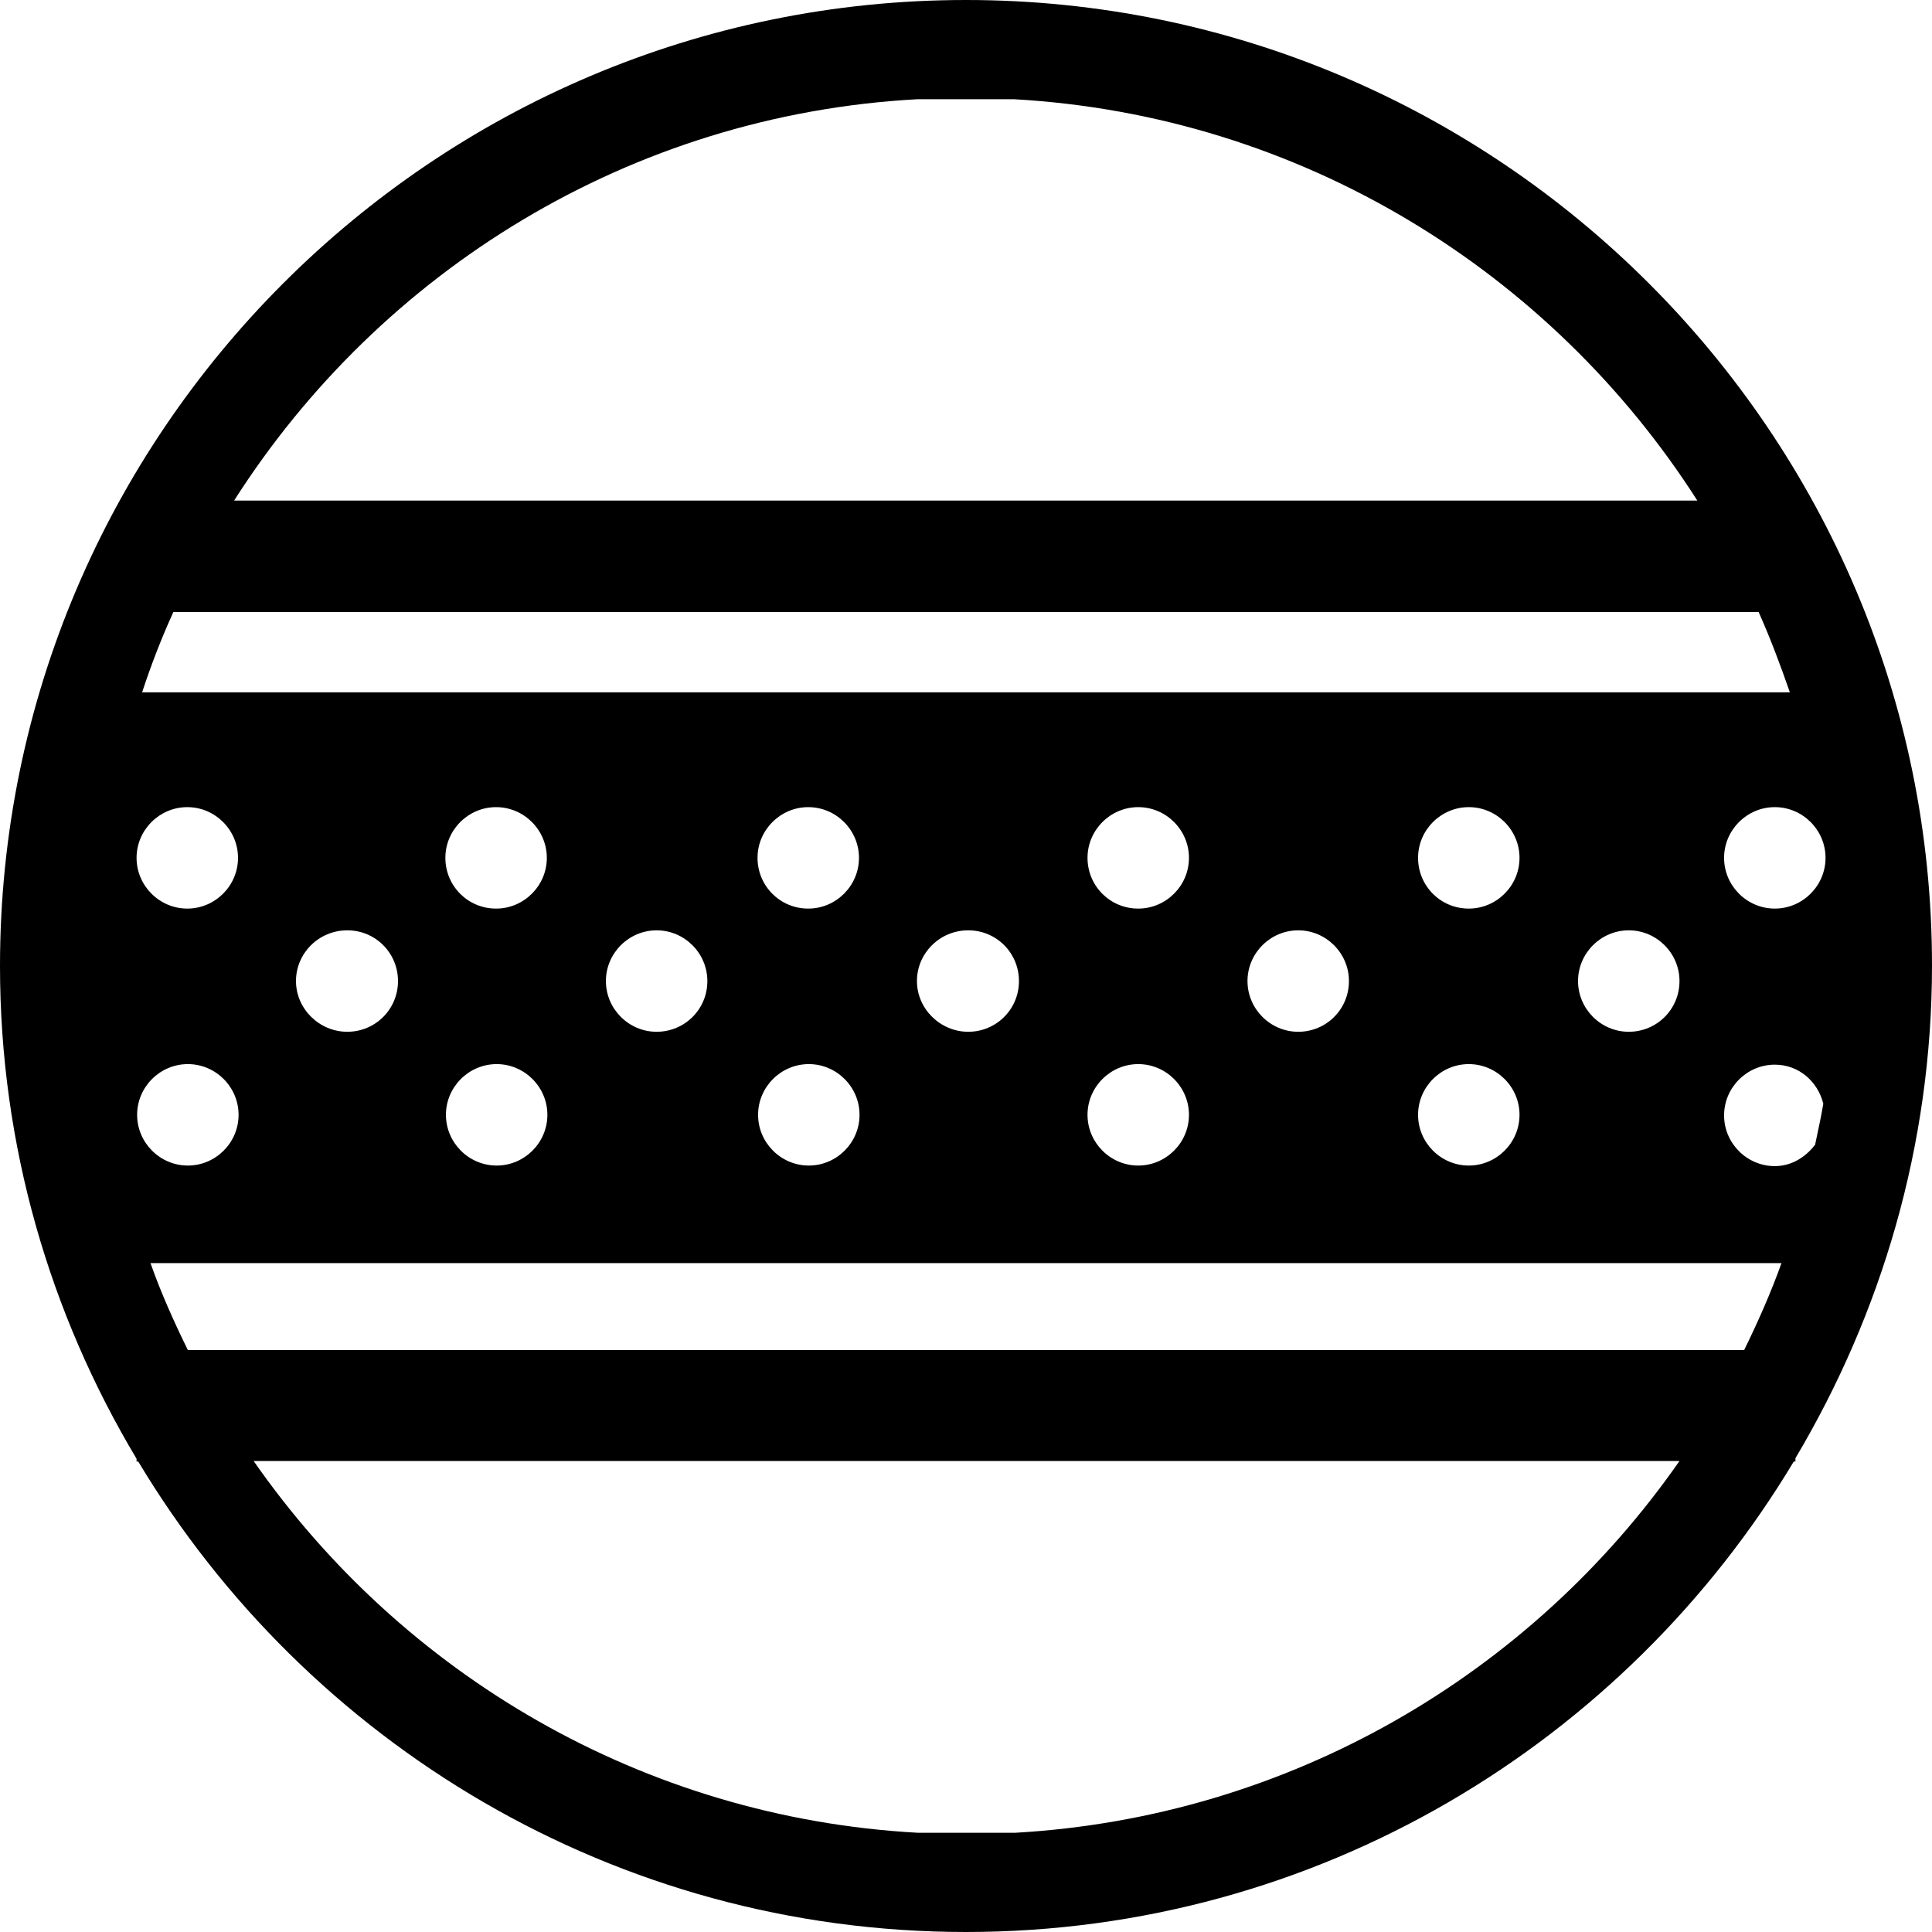
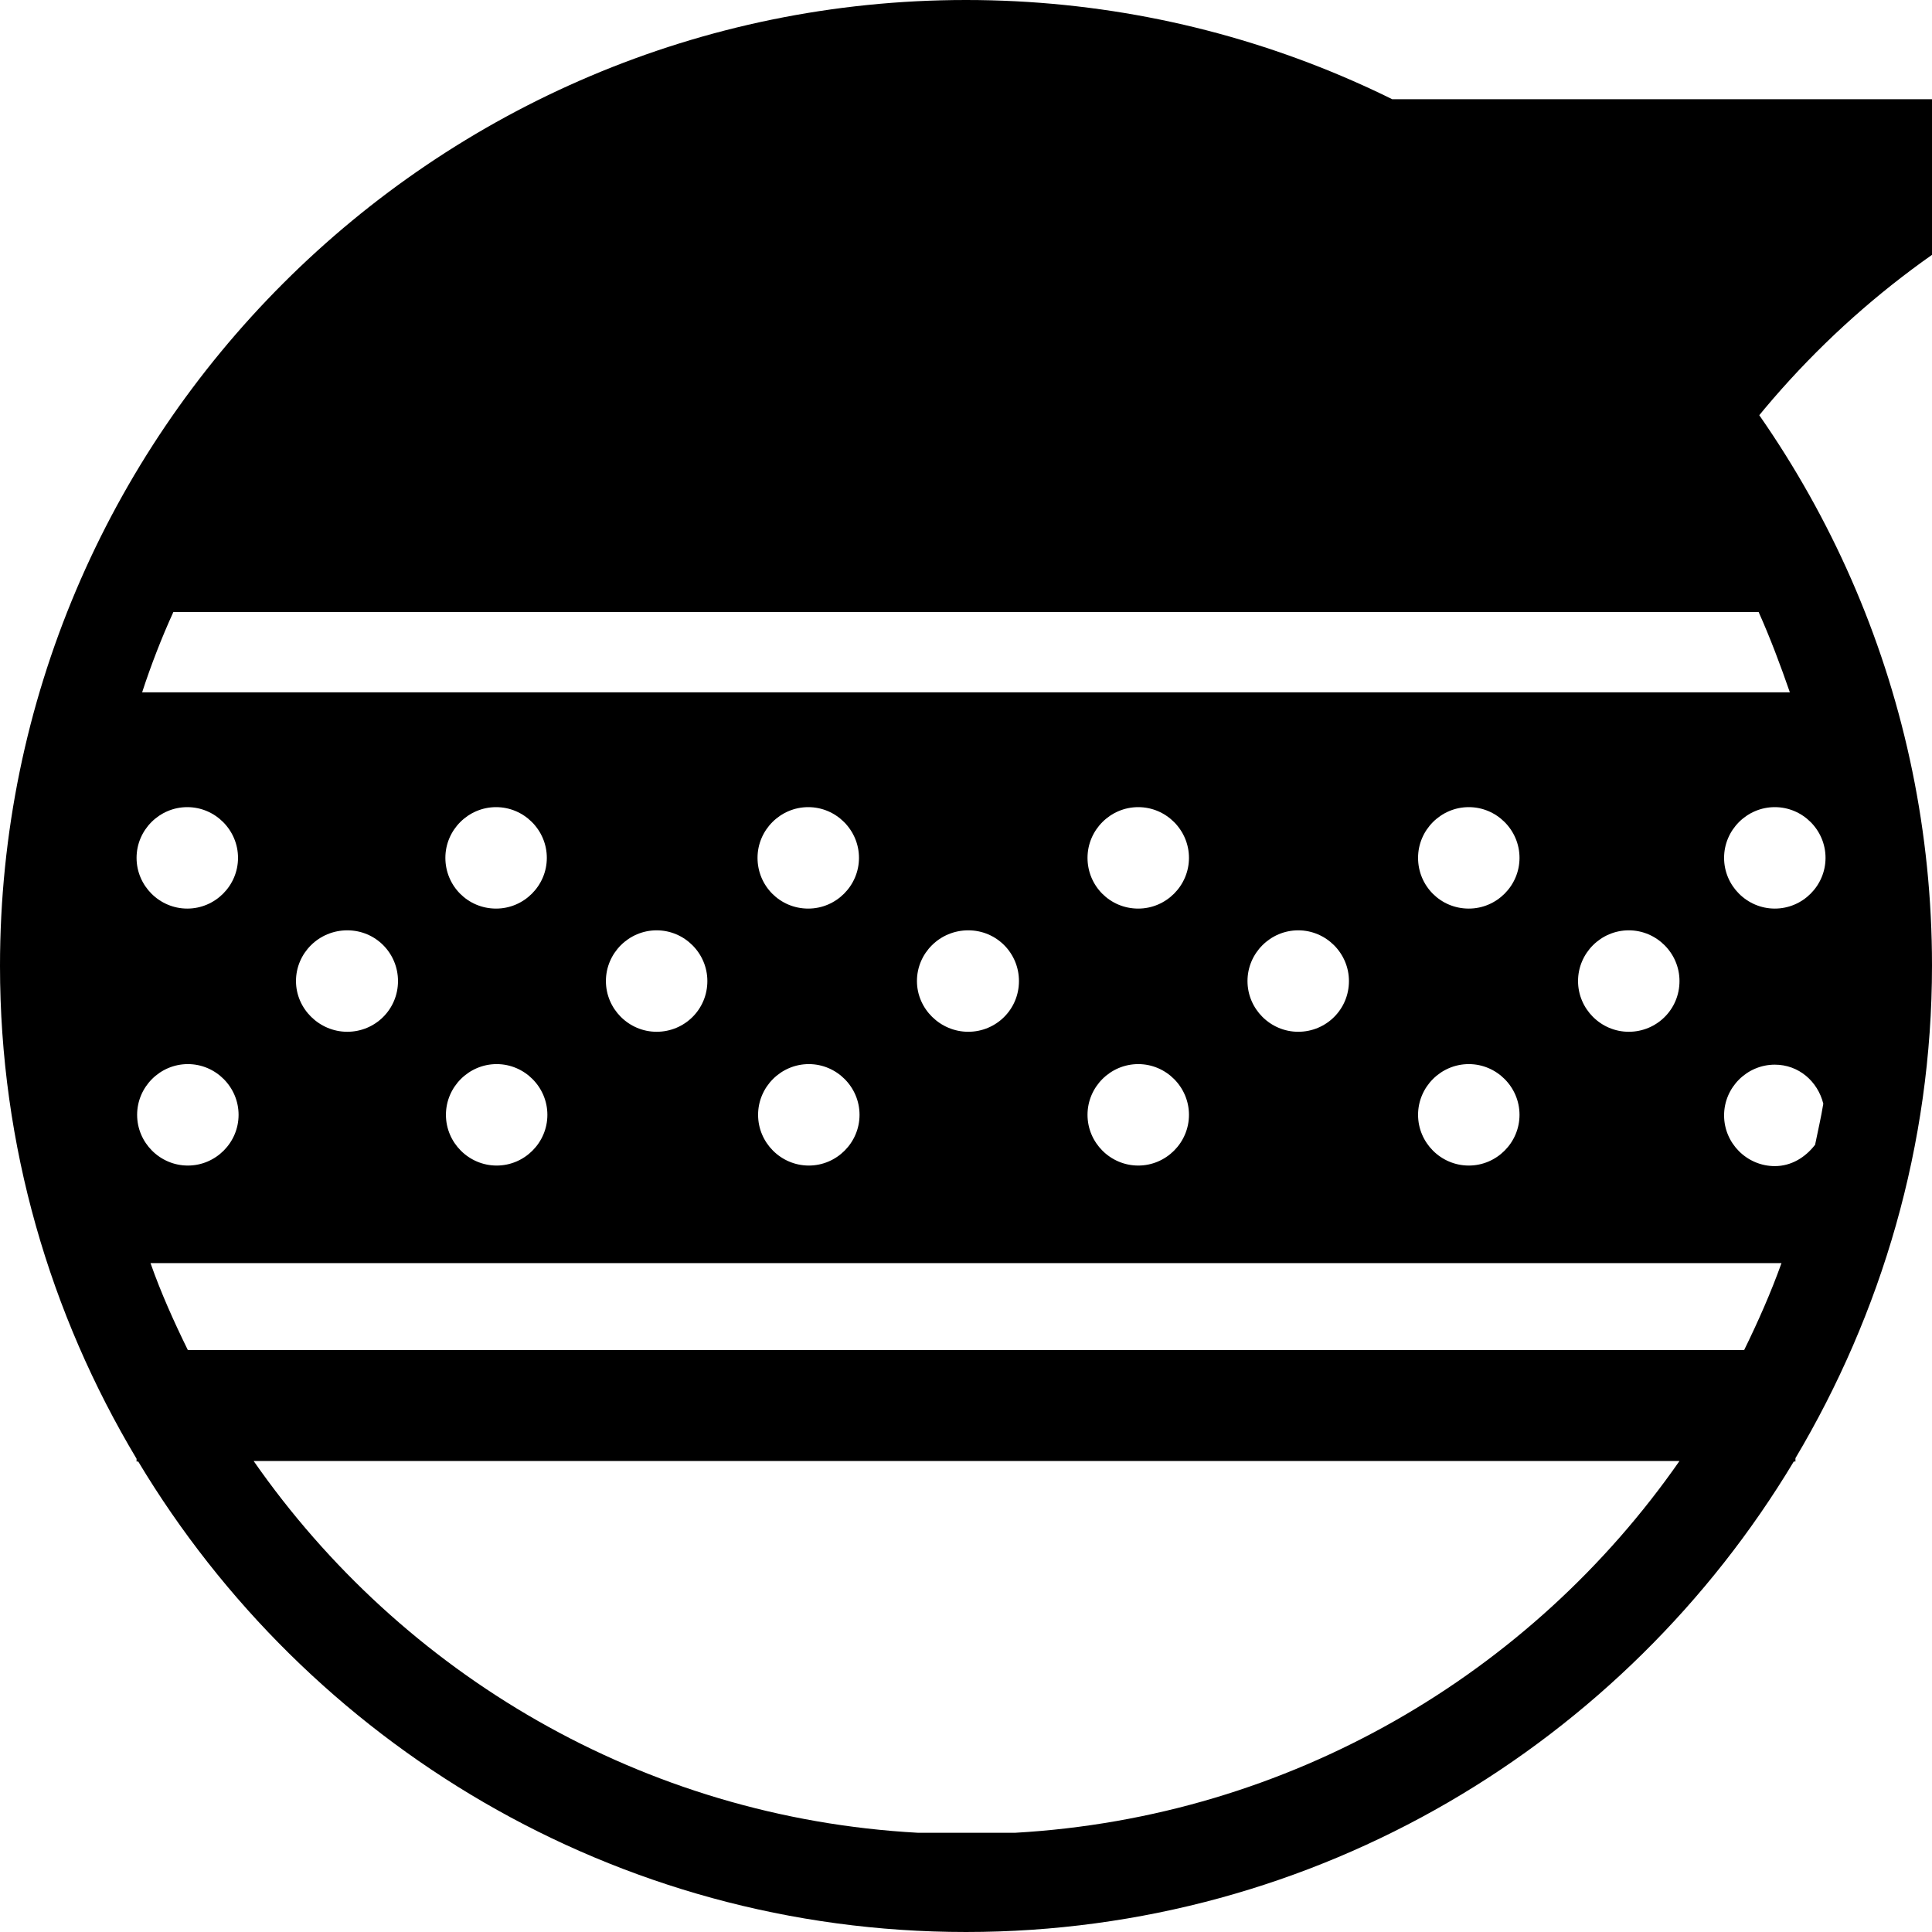
<svg xmlns="http://www.w3.org/2000/svg" data-name="Warstwa 1" viewBox="0 0 34.66 34.66">
  <defs />
-   <path d="M18.2,32.88h-1.73c-4.94-.27-9.26-2.85-11.92-6.67h25.58c-2.66,3.82-6.99,6.39-11.92,6.67M16.46,1.78h1.73c5.16.29,9.64,3.1,12.26,7.2H4.2c2.62-4.11,7.1-6.92,12.26-7.2M31.96,22.66c-.19.53-.42,1.05-.67,1.56H3.37c-.25-.51-.48-1.02-.67-1.56h29.26ZM4.28,20c0,.5-.41.91-.91.91s-.91-.41-.91-.91.41-.91.91-.91.91.41.91.91M3.36,16.3c-.5,0-.91-.41-.91-.91s.41-.91.91-.91.91.41.91.91-.41.91-.91.91M7.14,17.6c0,.51-.41.91-.91.91s-.92-.41-.92-.91.41-.91.92-.91.91.41.91.91M9.82,20c0,.5-.41.91-.91.91s-.91-.41-.91-.91.41-.91.91-.91.91.41.91.91M8.9,16.3c-.51,0-.91-.41-.91-.91s.41-.91.91-.91.91.41.91.91-.41.91-.91.91M12.69,17.6c0,.51-.41.91-.91.91s-.91-.41-.91-.91.41-.91.91-.91.91.41.91.91M15.42,20c0,.5-.41.91-.91.91s-.91-.41-.91-.91.41-.91.91-.91.91.41.91.91M14.5,16.3c-.51,0-.91-.41-.91-.91s.41-.91.91-.91.91.41.91.91-.41.91-.91.91M18.28,17.6c0,.51-.41.91-.91.91s-.92-.41-.92-.91.41-.91.92-.91.91.41.91.91M21.33,20c0,.5-.41.91-.91.91s-.91-.41-.91-.91.41-.91.91-.91.91.41.91.91M20.42,16.3c-.51,0-.91-.41-.91-.91s.41-.91.91-.91.91.41.91.91-.41.91-.91.91M24.2,17.6c0,.51-.41.91-.91.91s-.91-.41-.91-.91.41-.91.91-.91.91.41.91.91M27.26,20c0,.5-.41.91-.91.91s-.91-.41-.91-.91.41-.91.91-.91.91.41.91.91M26.35,16.3c-.51,0-.91-.41-.91-.91s.41-.91.91-.91.91.41.91.91-.41.91-.91.91M30.13,17.6c0,.51-.41.91-.91.91s-.91-.41-.91-.91.41-.91.91-.91.91.41.91.91M31.84,16.3c-.5,0-.91-.41-.91-.91s.41-.91.91-.91.91.41.91.91-.41.91-.91.91M32.56,20.54c-.17.22-.42.38-.72.38-.5,0-.91-.41-.91-.91s.41-.91.91-.91c.43,0,.77.3.87.7-.04.25-.1.5-.15.75M3.11,10.98h28.44c.21.47.39.95.56,1.44H2.55c.16-.49.35-.98.56-1.44M32.21,26.16c1.54-2.59,2.45-5.61,2.45-8.84C34.66,7.77,26.88,0,17.33,0S0,7.77,0,17.33c0,3.23.9,6.25,2.45,8.84v.05h.03c3.03,5.05,8.55,8.44,14.85,8.44s11.82-3.39,14.85-8.44h.03v-.05Z" />
+   <path d="M18.2,32.88h-1.73c-4.94-.27-9.26-2.85-11.92-6.67h25.58c-2.66,3.82-6.99,6.39-11.92,6.67M16.46,1.78h1.73c5.16.29,9.64,3.1,12.26,7.2c2.62-4.11,7.1-6.92,12.26-7.2M31.96,22.66c-.19.53-.42,1.05-.67,1.56H3.37c-.25-.51-.48-1.02-.67-1.56h29.26ZM4.28,20c0,.5-.41.91-.91.91s-.91-.41-.91-.91.41-.91.91-.91.91.41.91.91M3.36,16.3c-.5,0-.91-.41-.91-.91s.41-.91.91-.91.91.41.91.91-.41.91-.91.91M7.14,17.6c0,.51-.41.91-.91.91s-.92-.41-.92-.91.41-.91.92-.91.91.41.91.91M9.82,20c0,.5-.41.91-.91.91s-.91-.41-.91-.91.41-.91.91-.91.91.41.91.91M8.9,16.3c-.51,0-.91-.41-.91-.91s.41-.91.91-.91.91.41.91.91-.41.91-.91.91M12.69,17.6c0,.51-.41.91-.91.91s-.91-.41-.91-.91.41-.91.91-.91.91.41.91.91M15.42,20c0,.5-.41.91-.91.91s-.91-.41-.91-.91.41-.91.91-.91.91.41.91.91M14.5,16.3c-.51,0-.91-.41-.91-.91s.41-.91.91-.91.91.41.91.91-.41.91-.91.91M18.28,17.6c0,.51-.41.91-.91.91s-.92-.41-.92-.91.41-.91.92-.91.91.41.91.91M21.33,20c0,.5-.41.91-.91.91s-.91-.41-.91-.91.41-.91.91-.91.91.41.91.91M20.42,16.3c-.51,0-.91-.41-.91-.91s.41-.91.91-.91.91.41.91.91-.41.91-.91.91M24.2,17.6c0,.51-.41.91-.91.91s-.91-.41-.91-.91.41-.91.91-.91.91.41.91.91M27.26,20c0,.5-.41.91-.91.91s-.91-.41-.91-.91.41-.91.91-.91.91.41.91.91M26.35,16.3c-.51,0-.91-.41-.91-.91s.41-.91.91-.91.91.41.91.91-.41.91-.91.91M30.13,17.6c0,.51-.41.91-.91.91s-.91-.41-.91-.91.41-.91.91-.91.91.41.91.91M31.84,16.3c-.5,0-.91-.41-.91-.91s.41-.91.91-.91.91.41.91.91-.41.91-.91.91M32.56,20.54c-.17.22-.42.38-.72.38-.5,0-.91-.41-.91-.91s.41-.91.91-.91c.43,0,.77.3.87.7-.04.25-.1.5-.15.75M3.11,10.98h28.44c.21.47.39.95.56,1.44H2.55c.16-.49.35-.98.56-1.44M32.21,26.16c1.54-2.59,2.45-5.61,2.45-8.84C34.66,7.77,26.88,0,17.33,0S0,7.77,0,17.33c0,3.23.9,6.25,2.45,8.84v.05h.03c3.03,5.05,8.55,8.44,14.85,8.44s11.82-3.39,14.85-8.44h.03v-.05Z" />
</svg>